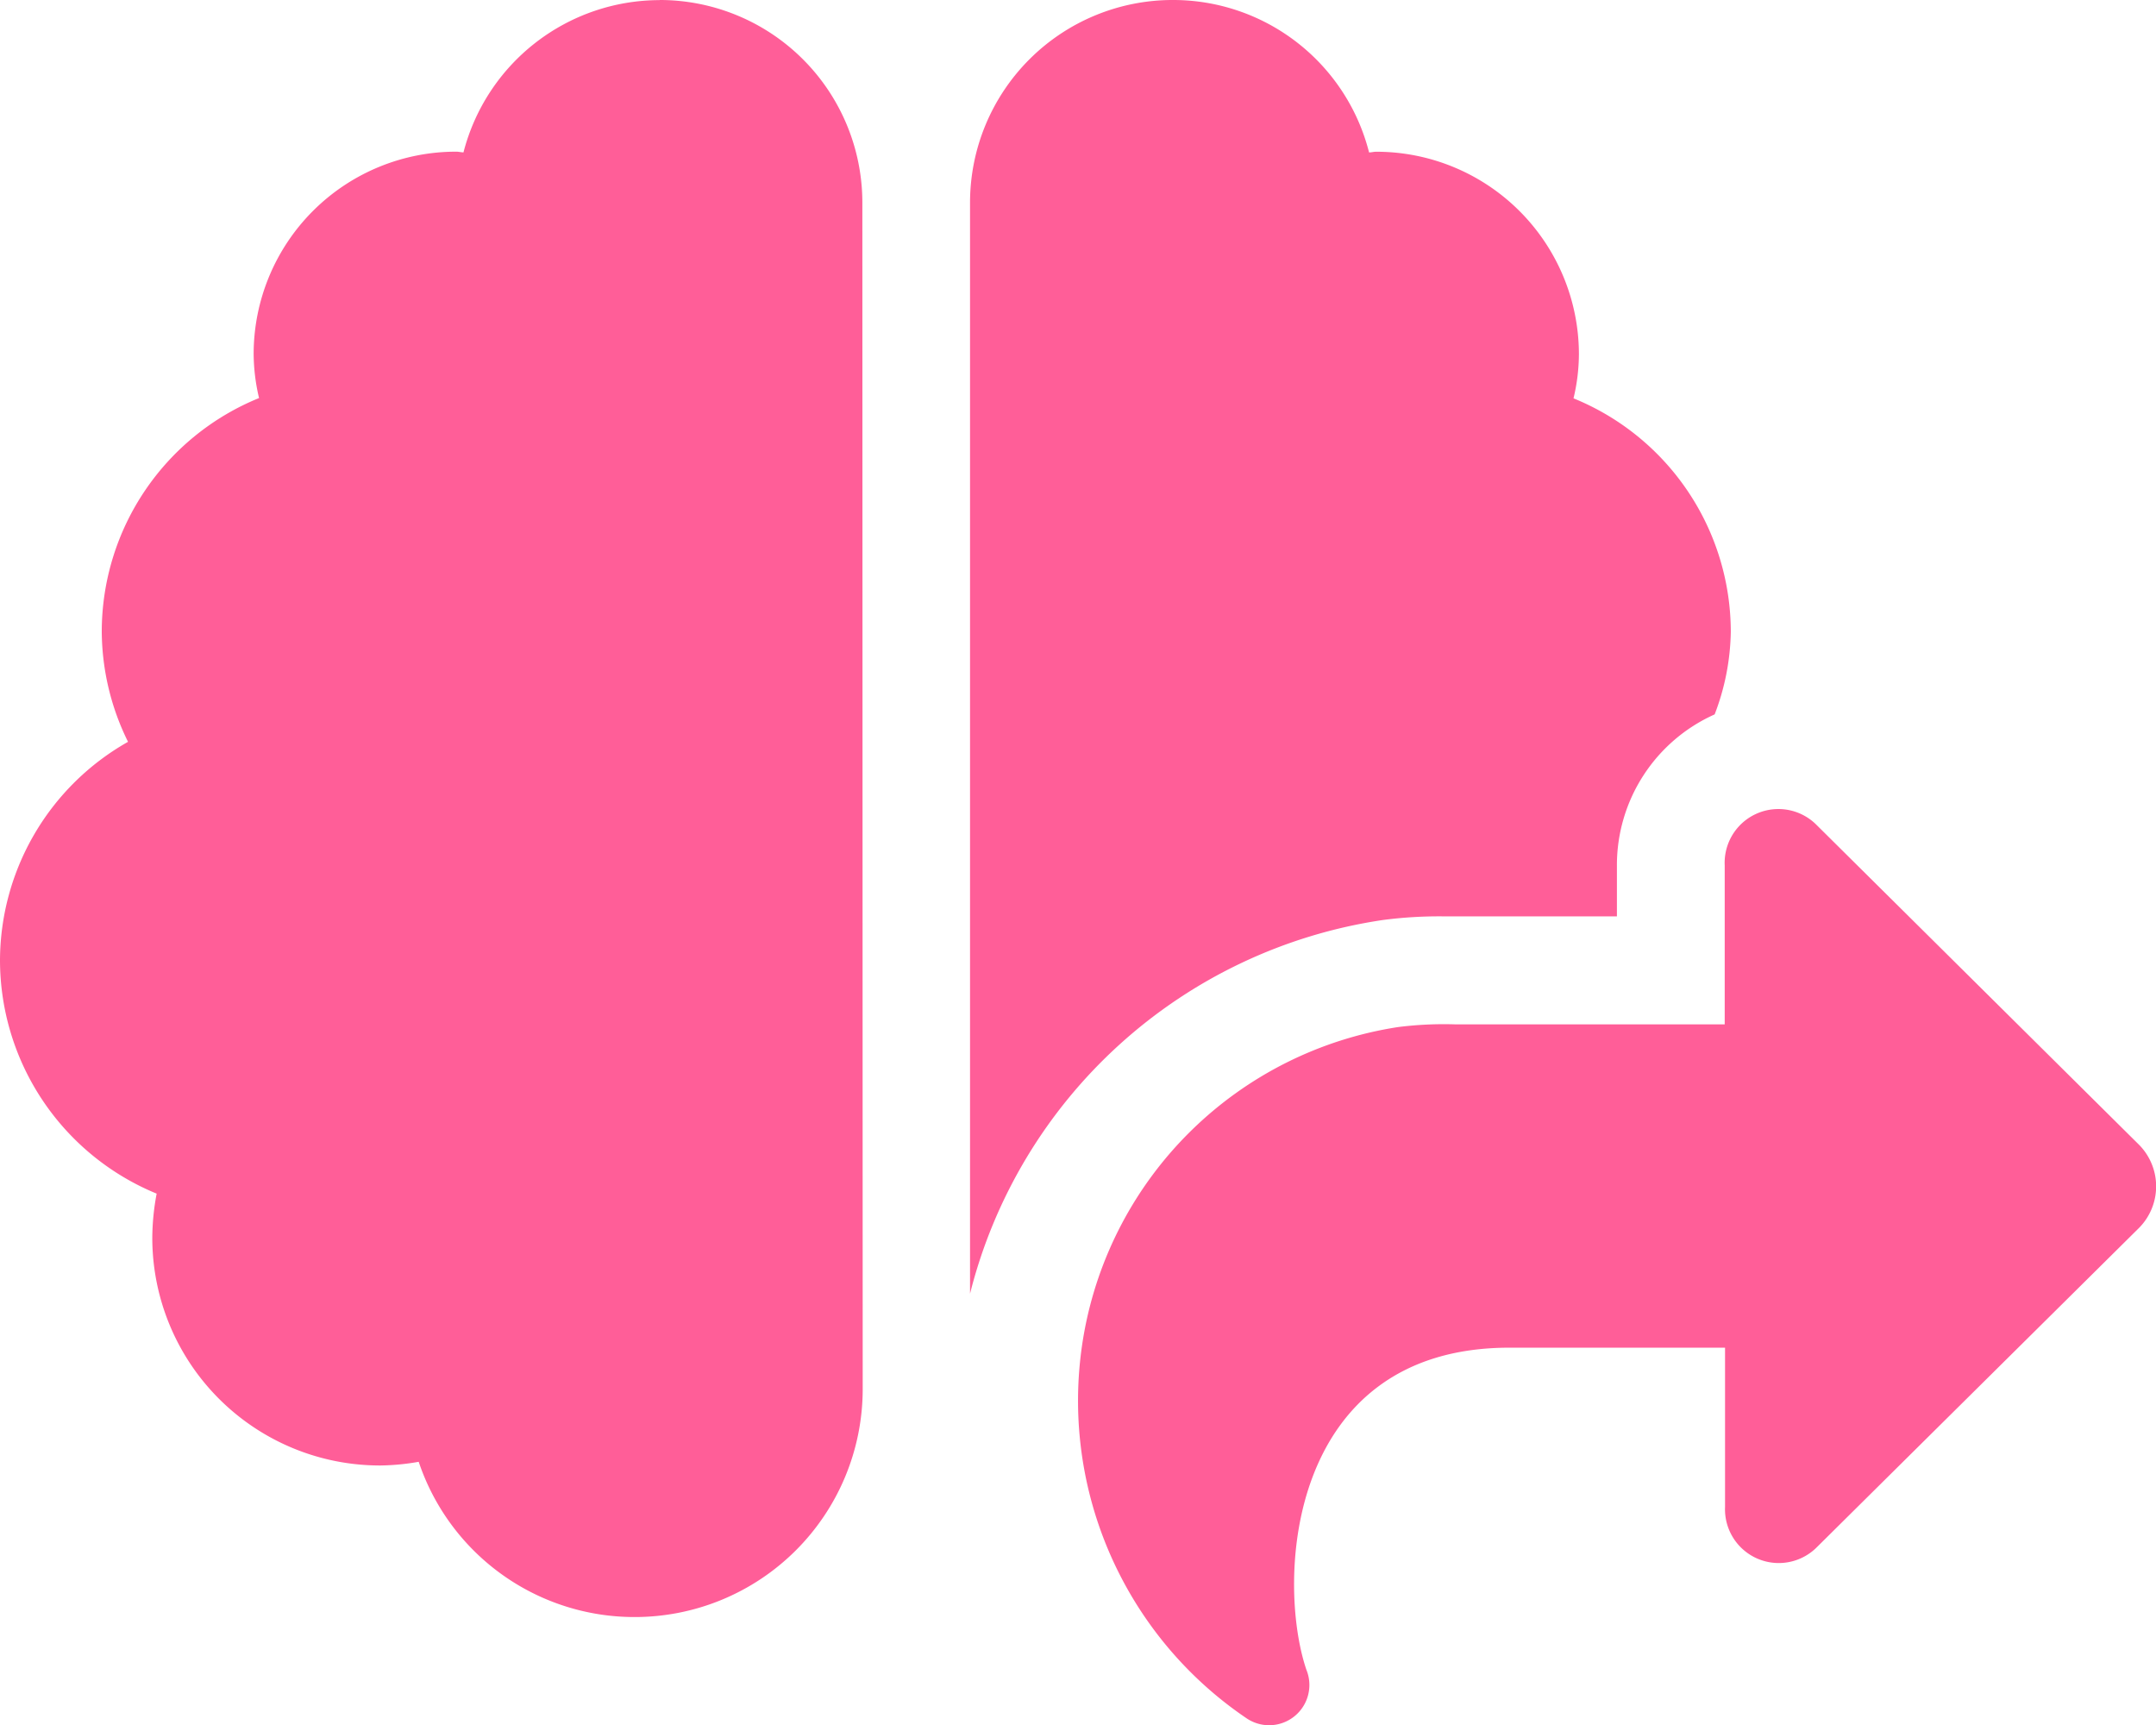
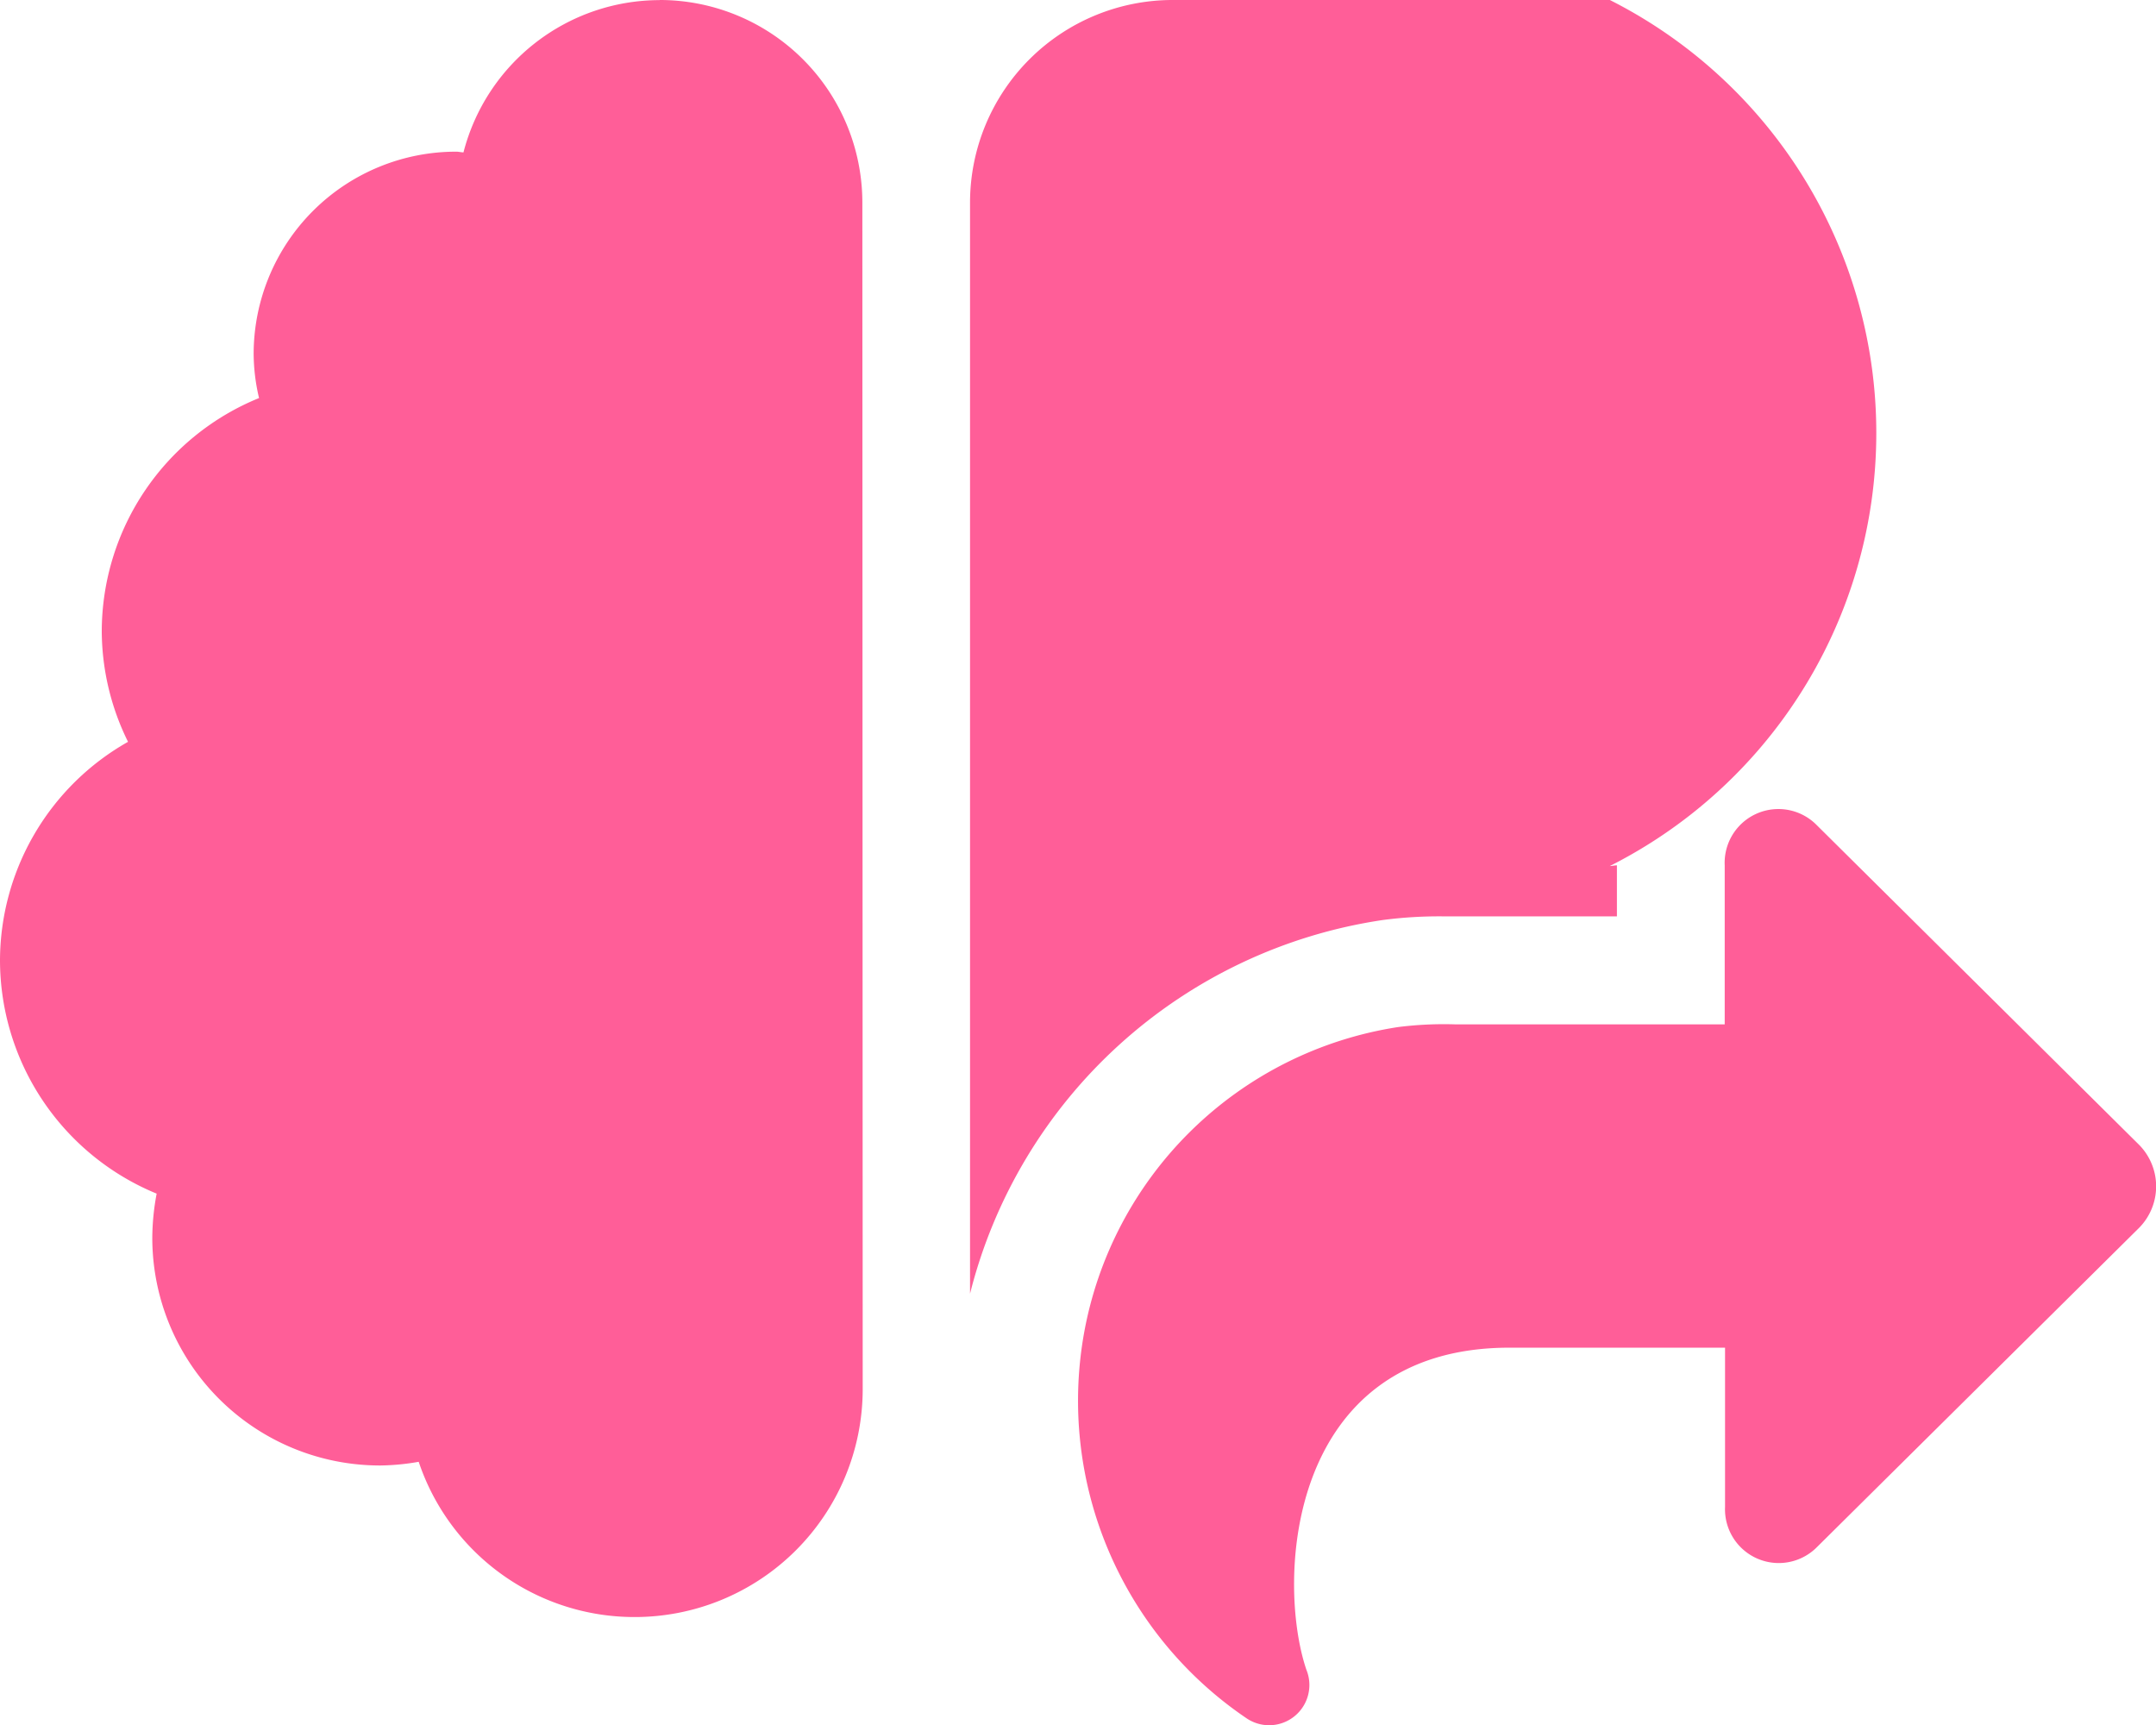
<svg xmlns="http://www.w3.org/2000/svg" width="37.502" height="30.006" viewBox="0 0 37.502 30.006">
-   <path d="M24.047-10.248a7.523,7.523,0,0,1,1.09-.064h2.988V-11.2a2.872,2.872,0,0,1,1.7-2.625,4.172,4.172,0,0,0,.281-1.436,4.389,4.389,0,0,0-2.736-4.061,3.329,3.329,0,0,0,.094-.773,3.525,3.525,0,0,0-3.527-3.516c-.041,0-.082.012-.123.012A3.517,3.517,0,0,0,20.4-26.25a3.525,3.525,0,0,0-3.527,3.516V-3.75A8.722,8.722,0,0,1,24.047-10.248Zm-12.574-16A3.527,3.527,0,0,0,8.062-23.6c-.041,0-.082-.012-.123-.012A3.521,3.521,0,0,0,4.412-20.1a3.407,3.407,0,0,0,.094.773A4.389,4.389,0,0,0,1.77-15.264a4.375,4.375,0,0,0,.457,1.916A4.381,4.381,0,0,0,0-9.551,4.394,4.394,0,0,0,2.725-5.49a4.222,4.222,0,0,0-.076.773A3.961,3.961,0,0,0,6.621-.762a4.092,4.092,0,0,0,.662-.064,3.958,3.958,0,0,0,3.75,2.7A3.965,3.965,0,0,0,15.006-2.08L15-22.734A3.525,3.525,0,0,0,11.473-26.25ZM37.207-6.34l-5.625-5.578A.935.935,0,0,0,30-11.2v2.766H25.318a6.373,6.373,0,0,0-1,.047A6.564,6.564,0,0,0,18.85-3.029a6.669,6.669,0,0,0,2.83,6.662.7.7,0,0,0,1.043-.844c-.527-1.559-.328-5.6,3.533-5.6h3.75V-.041a.935.935,0,0,0,1.582.715L37.213-4.9A1.028,1.028,0,0,0,37.207-6.34Z" transform="translate(0 26.25)" fill="#ff5e98" />
+   <path d="M24.047-10.248a7.523,7.523,0,0,1,1.09-.064h2.988V-11.2c-.041,0-.082.012-.123.012A3.517,3.517,0,0,0,20.4-26.25a3.525,3.525,0,0,0-3.527,3.516V-3.75A8.722,8.722,0,0,1,24.047-10.248Zm-12.574-16A3.527,3.527,0,0,0,8.062-23.6c-.041,0-.082-.012-.123-.012A3.521,3.521,0,0,0,4.412-20.1a3.407,3.407,0,0,0,.094.773A4.389,4.389,0,0,0,1.77-15.264a4.375,4.375,0,0,0,.457,1.916A4.381,4.381,0,0,0,0-9.551,4.394,4.394,0,0,0,2.725-5.49a4.222,4.222,0,0,0-.076.773A3.961,3.961,0,0,0,6.621-.762a4.092,4.092,0,0,0,.662-.064,3.958,3.958,0,0,0,3.75,2.7A3.965,3.965,0,0,0,15.006-2.08L15-22.734A3.525,3.525,0,0,0,11.473-26.25ZM37.207-6.34l-5.625-5.578A.935.935,0,0,0,30-11.2v2.766H25.318a6.373,6.373,0,0,0-1,.047A6.564,6.564,0,0,0,18.85-3.029a6.669,6.669,0,0,0,2.83,6.662.7.7,0,0,0,1.043-.844c-.527-1.559-.328-5.6,3.533-5.6h3.75V-.041a.935.935,0,0,0,1.582.715L37.213-4.9A1.028,1.028,0,0,0,37.207-6.34Z" transform="translate(0 26.25)" fill="#ff5e98" />
</svg>